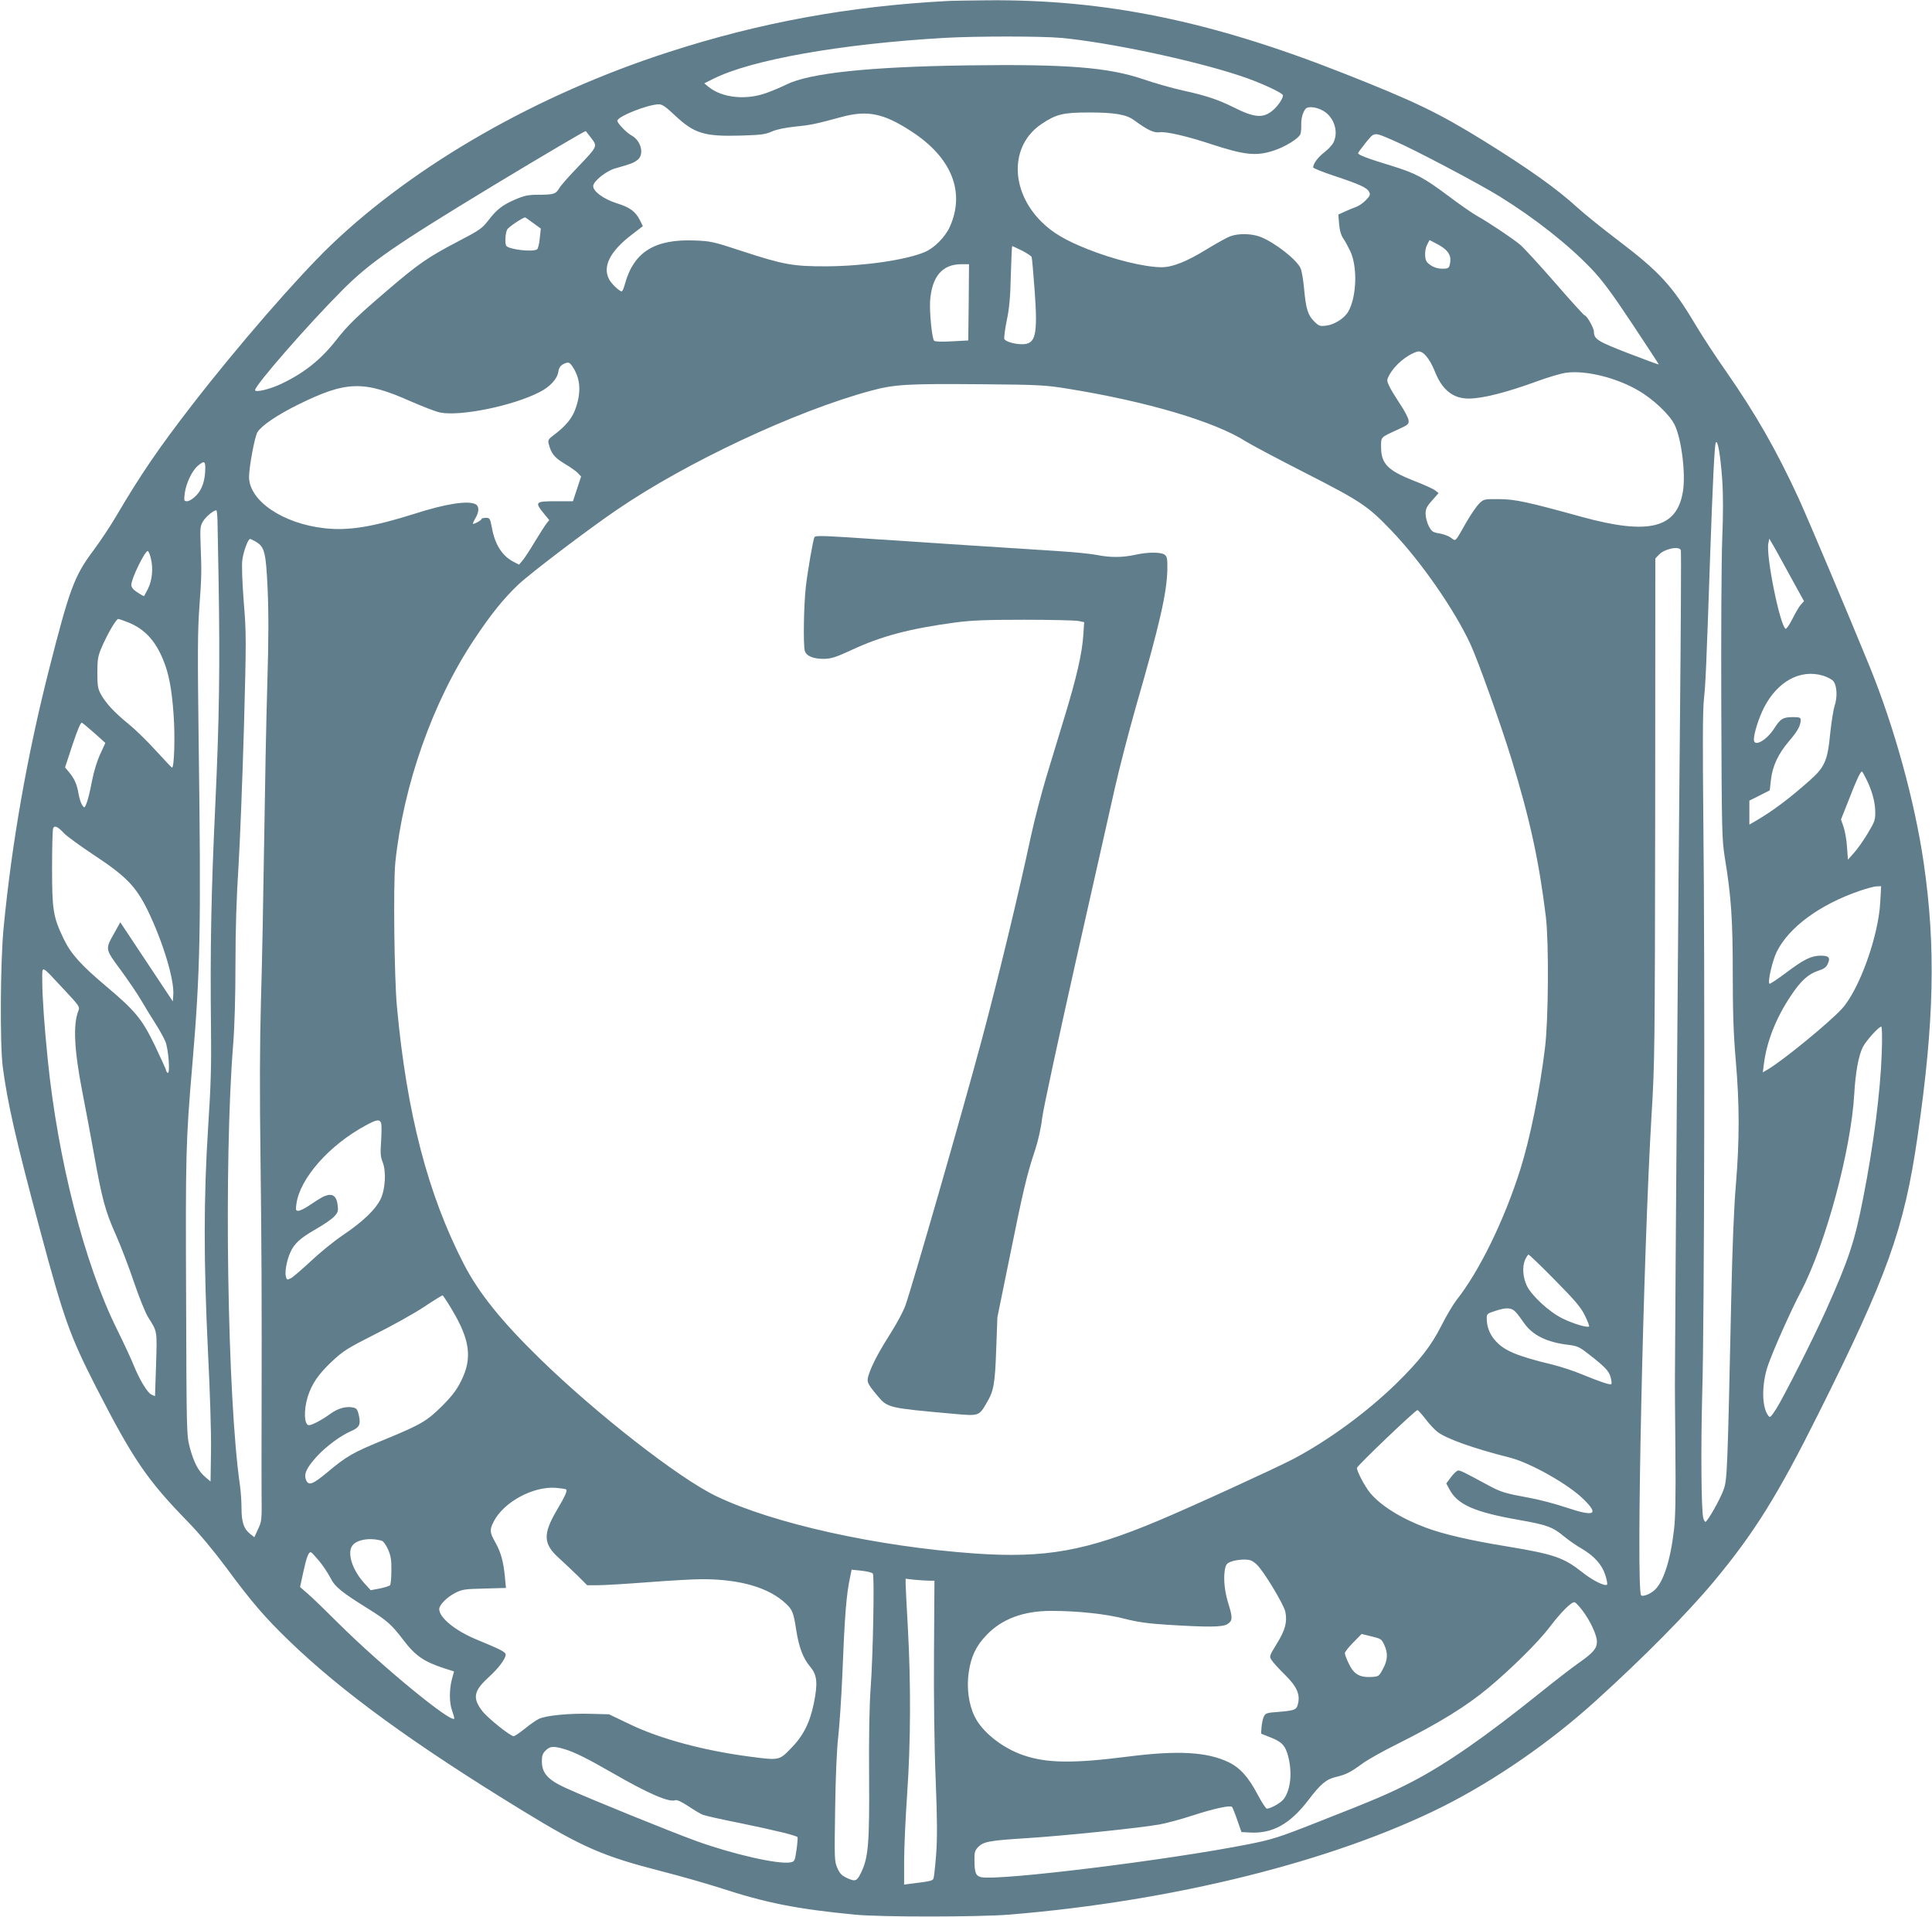
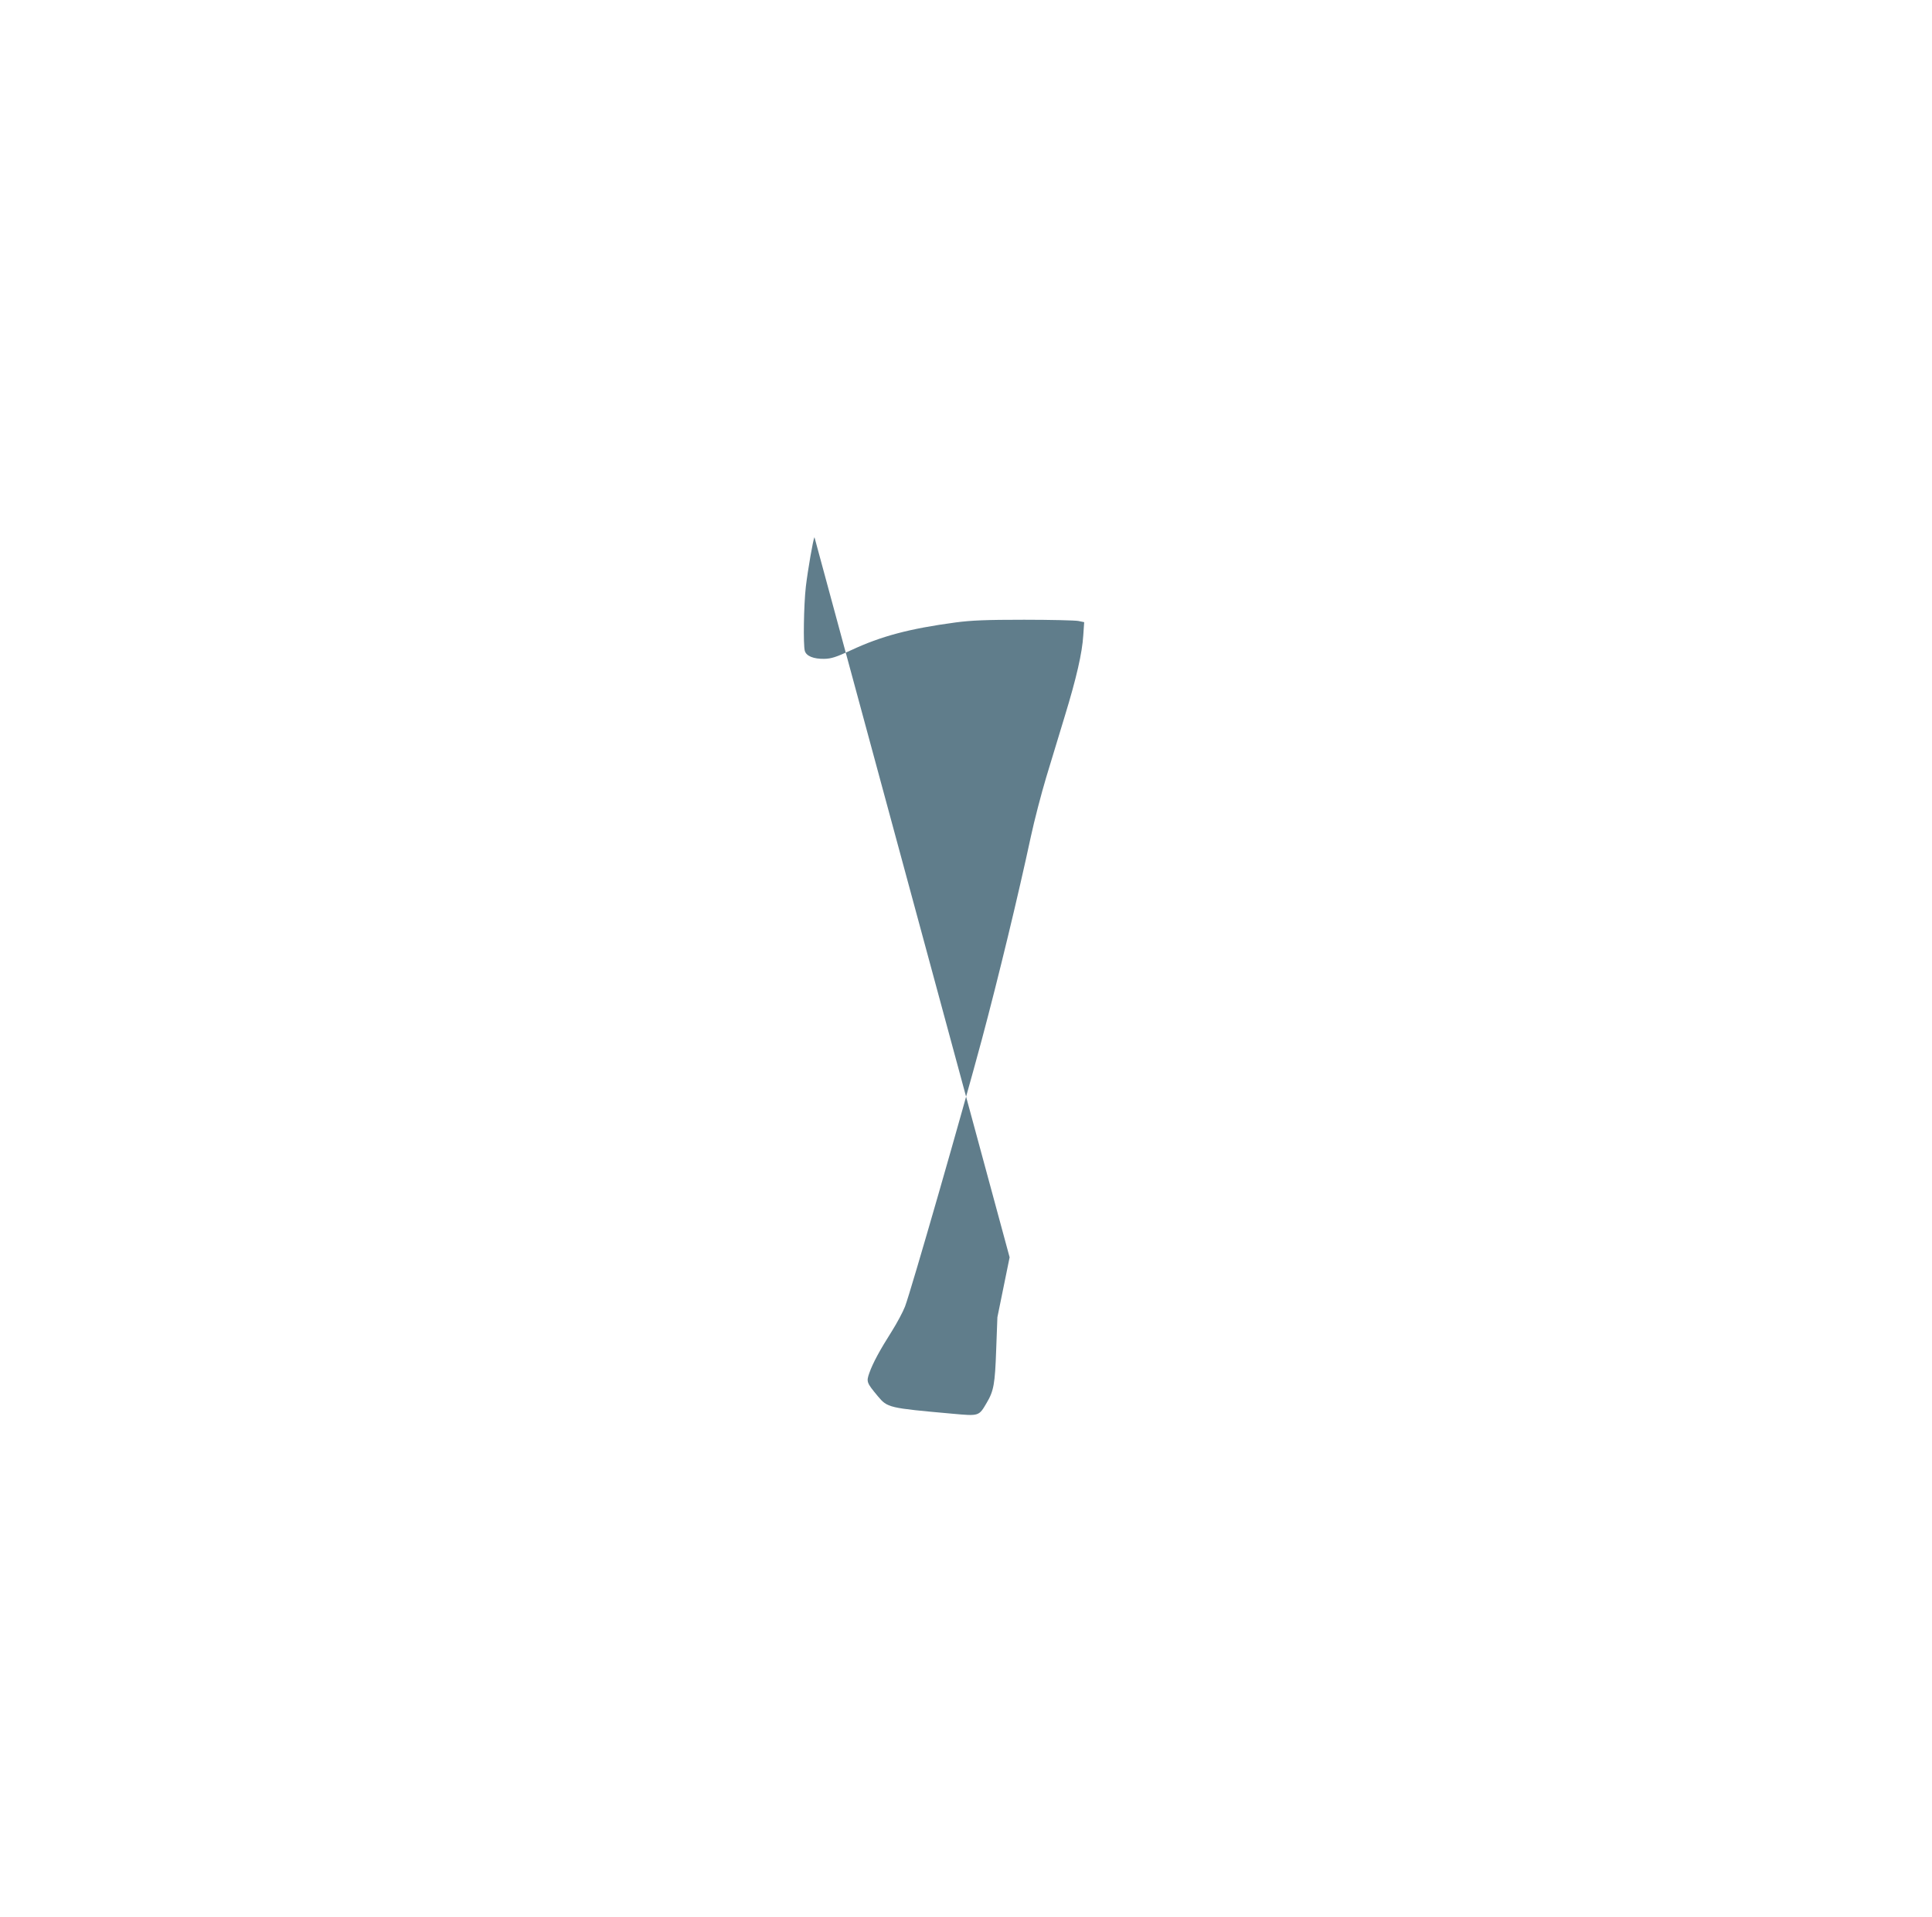
<svg xmlns="http://www.w3.org/2000/svg" version="1.0" width="1280pt" height="1270pt" viewBox="0 0 1280 1270" preserveAspectRatio="xMidYMid meet">
  <g transform="translate(0,1270) scale(0.1,-0.1)" fill="#607d8b" stroke="none">
-     <path d="M6270 12693 c-648 -35 -1235 -142 -1840 -338 -865 -279 -1675 -741 -2237 -1278 -222 -213 -620 -671 -924 -1064 -218 -282 -338 -458 -497 -728 -38 -66 -109 -172 -156 -235 -124 -166 -156 -253 -292 -788 -145 -571 -246 -1147 -300 -1707 -22 -225 -25 -769 -6 -920 32 -243 87 -485 248 -1085 157 -586 197 -698 369 -1035 246 -480 338 -616 610 -895 76 -78 172 -193 255 -305 168 -228 257 -330 412 -480 351 -340 830 -688 1553 -1130 396 -242 529 -300 923 -401 118 -30 289 -79 380 -108 305 -100 510 -141 897 -178 174 -17 814 -16 1020 0 1088 89 2149 353 2876 717 342 172 709 425 1010 698 314 284 610 583 784 792 266 320 422 569 689 1104 460 920 571 1228 660 1841 111 760 122 1260 41 1815 -60 410 -194 896 -358 1300 -134 328 -407 975 -471 1115 -146 317 -285 560 -481 841 -68 97 -158 234 -200 305 -158 265 -240 353 -520 566 -99 75 -218 171 -264 213 -134 123 -325 259 -622 443 -300 185 -452 259 -929 447 -876 346 -1577 490 -2360 483 -118 -1 -240 -3 -270 -5z m760 -244 c307 -28 865 -145 1180 -249 130 -42 290 -115 290 -132 0 -20 -31 -67 -64 -96 -66 -58 -124 -53 -267 19 -99 49 -175 75 -334 110 -71 16 -188 49 -260 74 -233 79 -505 101 -1160 92 -655 -9 -1053 -51 -1205 -127 -30 -15 -89 -40 -130 -55 -136 -50 -294 -34 -385 39 l-29 24 60 30 c251 126 842 231 1529 271 210 12 644 12 775 0z m-2561 -511 c131 -123 195 -143 441 -136 132 4 162 8 204 27 32 14 87 25 150 32 104 10 138 17 311 64 172 47 280 25 466 -97 264 -172 355 -400 252 -630 -30 -67 -102 -140 -165 -167 -125 -53 -400 -93 -648 -95 -227 -1 -289 11 -565 101 -187 62 -207 66 -310 70 -267 11 -406 -75 -465 -289 -7 -27 -16 -48 -21 -48 -15 0 -70 52 -84 81 -44 84 7 185 150 294 l74 57 -19 39 c-31 59 -65 85 -155 113 -85 27 -155 78 -155 113 0 32 86 101 147 118 104 29 121 36 147 56 47 37 23 129 -42 163 -30 16 -92 80 -92 96 0 28 201 108 274 109 22 1 46 -15 105 -71z m4296 29 c73 -41 105 -138 70 -210 -9 -18 -36 -47 -61 -66 -41 -31 -74 -75 -74 -100 0 -5 64 -31 143 -57 165 -55 212 -76 228 -105 9 -18 6 -26 -21 -54 -18 -19 -47 -39 -64 -45 -17 -6 -51 -20 -75 -31 l-44 -20 5 -64 c4 -43 13 -73 27 -94 12 -16 33 -56 48 -87 48 -106 41 -302 -15 -399 -26 -44 -92 -86 -146 -92 -42 -5 -48 -3 -80 29 -41 41 -54 82 -66 215 -5 56 -15 116 -23 135 -24 57 -172 173 -269 210 -57 21 -140 23 -194 4 -22 -7 -95 -48 -164 -90 -129 -79 -222 -116 -294 -116 -111 0 -316 50 -491 120 -149 59 -234 110 -306 182 -209 208 -208 507 2 647 97 65 142 76 314 76 167 0 246 -13 297 -50 90 -66 132 -86 169 -81 41 7 184 -26 344 -79 217 -71 295 -80 406 -45 79 24 175 83 185 113 4 12 6 41 5 64 -1 23 5 58 14 77 15 32 22 36 54 36 20 0 54 -10 76 -23z m-4846 -184 c40 -53 40 -53 -93 -192 -56 -58 -111 -120 -121 -138 -22 -38 -37 -43 -140 -43 -65 0 -92 -6 -148 -30 -87 -37 -125 -66 -181 -139 -42 -54 -58 -66 -203 -141 -198 -104 -258 -145 -463 -320 -207 -177 -266 -234 -346 -337 -102 -129 -215 -218 -368 -289 -74 -34 -166 -55 -166 -38 0 33 358 442 580 664 183 183 337 290 1000 692 333 201 608 363 611 360 3 -4 20 -26 38 -49z m5316 -15 c127 -54 563 -284 697 -367 238 -147 459 -322 612 -482 72 -76 134 -159 270 -364 97 -146 176 -267 176 -269 0 -2 -91 31 -202 74 -206 80 -227 93 -228 144 0 23 -47 106 -60 106 -5 0 -94 98 -198 218 -104 119 -209 234 -233 253 -54 44 -205 145 -280 187 -31 17 -116 76 -189 131 -167 125 -220 153 -378 202 -158 48 -228 74 -224 85 1 5 25 37 52 71 58 70 49 70 185 11z m-5703 -545 l51 -37 -7 -65 c-3 -35 -11 -68 -18 -73 -30 -19 -189 0 -204 24 -10 16 -6 85 6 107 8 17 103 80 119 81 2 0 26 -17 53 -37z m6057 -189 c21 -27 25 -52 15 -91 -5 -19 -13 -23 -49 -23 -27 0 -54 8 -76 23 -28 19 -35 30 -37 64 -2 24 4 55 13 72 l16 31 48 -25 c27 -13 58 -36 70 -51z m-2818 6 c33 -17 62 -36 64 -43 3 -7 11 -107 20 -224 21 -296 7 -353 -84 -353 -50 0 -111 18 -117 35 -3 8 4 63 16 122 17 81 24 156 27 301 3 105 7 192 9 192 3 0 32 -14 65 -30z m-353 -342 l-3 -253 -110 -6 c-70 -4 -112 -2 -117 5 -14 21 -30 184 -26 260 11 163 79 245 206 246 l52 0 -2 -252z m3089 -460 c48 -121 120 -178 223 -178 93 0 253 41 458 116 68 25 152 50 187 55 129 18 334 -32 480 -118 99 -57 207 -160 240 -227 45 -92 74 -323 55 -440 -39 -245 -224 -292 -669 -170 -362 100 -442 117 -548 118 -99 1 -102 0 -132 -28 -17 -17 -56 -73 -86 -125 -78 -137 -68 -127 -102 -103 -16 12 -51 25 -78 29 -43 7 -50 13 -69 48 -11 22 -21 58 -21 81 0 33 7 49 43 89 l43 49 -23 18 c-13 10 -76 39 -142 64 -172 68 -216 113 -216 223 0 68 -5 62 105 113 75 34 80 38 77 65 -2 15 -27 64 -57 108 -29 44 -62 97 -71 118 -17 36 -17 39 0 72 36 67 117 135 186 156 35 10 80 -41 117 -133z m-5711 29 c51 -79 56 -169 14 -282 -23 -60 -64 -109 -144 -169 -32 -24 -37 -32 -31 -55 16 -64 38 -92 105 -132 37 -22 77 -50 88 -62 l22 -23 -27 -82 -27 -82 -106 0 c-146 0 -150 -4 -84 -85 l33 -40 -20 -25 c-11 -14 -44 -67 -75 -117 -30 -51 -66 -106 -80 -123 l-25 -30 -37 19 c-75 39 -123 114 -143 225 -12 63 -14 66 -41 66 -15 0 -28 -4 -28 -8 0 -8 -43 -32 -56 -32 -3 0 3 16 15 36 26 44 27 80 2 94 -50 26 -195 4 -401 -62 -279 -88 -441 -115 -599 -97 -276 30 -501 182 -501 340 0 65 38 270 56 297 29 45 132 114 269 182 321 158 433 161 750 20 76 -33 161 -66 189 -72 131 -28 483 43 661 135 68 34 117 87 124 134 4 26 14 41 31 50 36 18 43 16 66 -20z m3274 -141 c528 -85 978 -218 1186 -351 30 -19 206 -113 391 -207 372 -190 415 -219 573 -384 196 -205 418 -525 524 -755 51 -112 198 -523 270 -757 122 -397 183 -677 228 -1047 20 -169 17 -683 -6 -865 -34 -282 -99 -601 -163 -804 -105 -334 -272 -677 -424 -868 -22 -29 -67 -104 -99 -168 -69 -136 -145 -233 -301 -386 -197 -191 -447 -374 -679 -497 -112 -59 -679 -319 -897 -410 -478 -201 -747 -249 -1213 -217 -649 46 -1336 198 -1715 380 -248 119 -795 546 -1172 914 -251 245 -403 434 -501 625 -237 460 -377 996 -442 1701 -18 188 -25 818 -11 956 53 513 248 1067 523 1479 108 163 194 270 291 362 78 74 457 362 652 495 462 316 1185 655 1685 790 156 42 237 47 725 43 390 -3 431 -6 575 -29z m4340 -601 c7 -101 7 -231 0 -400 -5 -137 -8 -639 -6 -1115 3 -824 4 -871 24 -995 42 -255 52 -408 52 -767 0 -256 5 -402 20 -573 25 -291 25 -524 1 -818 -13 -147 -24 -424 -31 -757 -25 -1158 -27 -1199 -50 -1265 -20 -60 -108 -215 -121 -215 -4 0 -10 10 -14 23 -14 45 -17 475 -7 839 14 457 18 2838 7 3788 -5 501 -4 724 4 800 11 100 16 215 41 945 17 485 29 730 37 751 12 32 31 -76 43 -241z m-10050 75 c0 -80 -21 -143 -60 -182 -21 -22 -47 -38 -60 -38 -21 0 -22 3 -16 53 9 66 48 149 87 182 41 34 49 32 49 -15z m81 -352 c1 -40 4 -210 7 -378 10 -584 5 -933 -22 -1510 -27 -570 -34 -940 -28 -1480 3 -228 -1 -374 -19 -645 -30 -468 -30 -892 -1 -1490 13 -259 22 -537 20 -654 l-3 -204 -33 28 c-47 39 -78 98 -104 195 -22 85 -22 90 -25 995 -4 949 -2 1037 41 1540 53 622 59 898 42 2155 -7 557 -7 721 5 880 15 208 15 230 8 415 -4 109 -2 123 17 153 19 31 69 72 87 72 4 0 7 -33 8 -72z m257 -138 c55 -34 64 -70 75 -310 7 -154 7 -332 -2 -630 -7 -228 -16 -701 -21 -1050 -5 -349 -14 -819 -21 -1045 -8 -284 -9 -608 -3 -1055 7 -587 9 -886 7 -1755 -1 -159 0 -369 0 -465 2 -167 1 -177 -23 -228 l-25 -54 -29 23 c-41 33 -56 77 -56 171 0 46 -5 112 -10 148 -84 574 -108 2144 -45 2925 9 112 15 312 15 530 0 234 7 447 20 645 10 162 26 574 36 915 16 590 16 631 -1 837 -10 127 -14 242 -10 275 7 59 38 143 52 143 4 0 23 -9 41 -20z m10156 -214 l98 -178 -20 -22 c-11 -11 -36 -54 -56 -94 -20 -40 -41 -70 -46 -67 -38 23 -132 490 -114 567 l6 30 17 -29 c10 -15 61 -108 115 -207z m-718 160 c3 -8 0 -526 -6 -1152 -9 -891 -31 -3783 -33 -4314 -1 -52 1 -279 3 -505 3 -286 0 -442 -9 -515 -24 -209 -72 -354 -132 -405 -31 -26 -75 -42 -86 -32 -35 35 14 2265 69 3183 21 341 22 442 24 2022 l1 1663 24 25 c36 39 134 59 145 30z m-10136 -57 c16 -65 8 -144 -20 -200 -13 -24 -24 -45 -25 -47 -2 -2 -22 9 -44 24 -29 18 -41 34 -41 50 0 41 89 224 109 224 5 0 15 -23 21 -51z m-149 -422 c107 -44 177 -119 229 -245 38 -90 58 -193 70 -364 11 -146 4 -362 -11 -352 -4 2 -54 55 -111 117 -56 62 -136 139 -178 173 -93 75 -151 139 -182 196 -20 37 -23 57 -23 143 0 85 4 109 26 161 37 88 98 194 112 194 7 0 37 -11 68 -23z m11226 -352 c27 -8 58 -24 68 -35 25 -28 30 -104 10 -165 -9 -27 -22 -112 -30 -188 -17 -177 -36 -219 -138 -309 -133 -118 -243 -200 -349 -262 l-48 -28 0 80 0 79 68 34 67 34 8 70 c10 90 48 172 120 256 56 65 77 103 77 140 0 16 -7 19 -51 19 -66 0 -83 -10 -125 -76 -51 -79 -134 -124 -134 -73 0 43 33 146 68 214 90 173 240 254 389 210z m-11450 -382 l71 -64 -33 -72 c-21 -44 -43 -115 -56 -182 -11 -60 -27 -125 -35 -144 -14 -35 -15 -35 -30 -13 -8 12 -19 46 -24 76 -10 61 -27 99 -64 143 l-25 30 50 152 c34 102 55 149 62 144 7 -4 44 -35 84 -70z m11736 -300 c39 -77 60 -154 61 -218 1 -55 -3 -67 -48 -142 -27 -46 -68 -104 -91 -130 l-42 -47 -6 84 c-3 47 -14 107 -23 133 l-17 49 54 136 c48 125 75 182 85 182 2 0 14 -21 27 -47z m-11938 -363 c17 -18 102 -80 189 -138 222 -146 286 -212 365 -373 100 -206 177 -459 169 -560 l-3 -42 -174 262 -174 262 -38 -68 c-63 -112 -64 -106 39 -246 49 -67 110 -156 134 -197 24 -41 67 -112 96 -157 28 -44 58 -98 67 -120 21 -47 34 -220 16 -209 -6 4 -11 12 -11 17 0 6 -34 79 -74 164 -86 177 -129 229 -326 395 -165 139 -232 214 -279 313 -69 144 -76 189 -76 467 0 135 3 253 7 263 9 22 30 13 73 -33z m12032 -457 c-12 -227 -141 -583 -255 -706 -89 -96 -387 -339 -487 -399 l-36 -21 7 54 c19 151 80 306 180 455 65 98 114 142 180 164 36 11 53 23 62 43 21 43 10 57 -45 57 -64 -1 -108 -22 -231 -114 -57 -43 -106 -75 -109 -72 -13 12 20 154 48 211 80 162 284 313 549 404 47 16 98 30 114 30 l29 1 -6 -107z m-12037 -573 c107 -114 110 -119 99 -146 -36 -90 -27 -261 26 -534 19 -96 53 -278 76 -405 55 -308 76 -386 147 -545 33 -74 87 -216 120 -314 34 -99 75 -202 93 -230 62 -99 60 -86 53 -314 l-7 -210 -24 11 c-27 12 -80 101 -119 198 -14 35 -63 141 -109 234 -216 435 -392 1125 -459 1790 -22 215 -36 416 -36 519 0 105 -13 110 140 -54z m12047 -427 c-9 -254 -54 -608 -123 -958 -57 -293 -97 -411 -249 -750 -85 -188 -278 -569 -326 -645 -39 -60 -42 -63 -55 -45 -43 58 -43 210 0 333 36 103 149 357 218 488 163 311 332 937 353 1309 8 140 28 253 57 310 21 41 105 135 122 135 5 0 7 -69 3 -177z m-9942 -463 c4 -12 3 -64 0 -118 -6 -80 -4 -105 10 -139 25 -62 18 -182 -14 -247 -34 -68 -117 -148 -246 -235 -61 -41 -157 -119 -215 -174 -58 -54 -117 -105 -132 -113 -25 -13 -27 -12 -33 7 -10 29 3 105 27 160 26 61 65 97 173 159 50 28 103 65 119 82 25 27 28 36 23 76 -6 53 -28 74 -66 66 -27 -7 -44 -16 -126 -71 -27 -18 -58 -33 -68 -33 -18 0 -19 5 -13 47 23 168 219 390 460 519 71 39 92 42 101 14z m7776 -1038 c135 -137 172 -180 199 -235 18 -37 31 -70 28 -73 -11 -10 -106 18 -178 54 -86 42 -205 152 -235 217 -26 56 -30 123 -12 168 9 20 20 37 24 37 4 0 83 -75 174 -168z m-7306 -198 c119 -199 135 -320 61 -469 -30 -61 -59 -99 -125 -166 -103 -102 -140 -124 -380 -223 -215 -88 -253 -110 -381 -217 -102 -85 -128 -93 -144 -47 -13 37 7 78 74 152 61 66 156 136 222 165 59 25 69 44 56 104 -8 38 -15 48 -34 53 -46 12 -103 -3 -153 -39 -57 -42 -124 -77 -144 -77 -32 0 -36 100 -8 189 27 85 70 149 163 236 72 67 100 85 286 179 114 57 259 138 322 180 63 42 118 76 122 76 3 0 32 -43 63 -96z m7050 -18 c11 -12 35 -44 52 -69 56 -81 151 -128 295 -145 58 -7 73 -14 134 -62 107 -83 134 -111 145 -153 6 -22 8 -42 4 -45 -7 -7 -73 15 -195 65 -52 22 -138 50 -190 63 -237 57 -324 93 -382 159 -38 41 -58 93 -58 148 0 31 3 33 63 52 71 23 104 20 132 -13z m-600 -706 c25 -33 61 -71 78 -84 60 -46 239 -110 481 -171 136 -35 385 -175 487 -275 105 -103 74 -118 -112 -56 -74 25 -185 54 -247 65 -159 29 -187 37 -272 83 -157 85 -183 98 -199 98 -9 -1 -30 -20 -47 -43 l-32 -43 19 -35 c53 -105 166 -155 470 -208 177 -31 216 -45 294 -110 28 -23 78 -58 113 -78 85 -50 136 -107 158 -177 10 -31 15 -59 11 -62 -13 -14 -98 29 -164 82 -123 97 -186 119 -493 170 -242 39 -424 81 -540 124 -165 61 -303 147 -373 232 -35 43 -87 141 -87 165 0 13 387 383 401 383 4 0 29 -27 54 -60z m-5695 -465 c11 -7 -4 -42 -62 -140 -92 -157 -89 -222 15 -315 33 -30 89 -83 124 -117 l63 -63 72 0 c40 0 190 9 333 20 143 11 303 20 355 20 253 0 444 -55 558 -163 42 -40 50 -60 67 -173 18 -115 46 -189 92 -243 47 -55 52 -109 25 -243 -27 -131 -71 -217 -153 -300 -77 -79 -76 -79 -274 -53 -303 40 -590 117 -790 213 l-140 67 -115 3 c-145 5 -307 -11 -351 -34 -19 -9 -61 -39 -94 -66 -33 -26 -65 -48 -72 -48 -22 0 -173 121 -208 167 -66 86 -57 133 43 224 65 59 112 122 112 149 0 18 -30 33 -192 100 -141 58 -248 145 -248 202 0 27 49 77 104 106 47 24 62 27 195 30 l143 4 -7 74 c-9 99 -27 164 -64 229 -37 65 -38 82 -10 137 66 129 262 235 412 223 32 -3 63 -7 67 -10z m-1219 -341 c9 -3 27 -28 40 -57 18 -41 23 -70 22 -140 0 -48 -4 -92 -9 -97 -6 -6 -36 -15 -69 -22 l-59 -11 -42 46 c-81 89 -116 202 -79 250 29 40 119 54 196 31z m-416 -134 c25 -30 57 -79 73 -109 30 -61 73 -96 250 -206 126 -79 155 -104 232 -205 82 -108 138 -146 272 -190 l66 -21 -14 -52 c-18 -68 -18 -154 1 -207 8 -23 15 -47 15 -51 0 -51 -484 346 -770 631 -80 80 -169 166 -199 192 l-53 46 21 97 c22 102 36 138 52 133 5 -2 29 -28 54 -58z m6210 -22 c43 -37 182 -267 191 -315 13 -67 -1 -120 -56 -209 -52 -85 -52 -85 -34 -112 10 -15 48 -57 86 -94 84 -83 106 -136 84 -206 -9 -27 -27 -33 -126 -41 -78 -6 -86 -8 -97 -32 -7 -14 -13 -45 -15 -69 l-3 -43 60 -24 c78 -30 101 -55 120 -128 27 -106 16 -217 -28 -279 -18 -26 -86 -65 -114 -66 -6 0 -33 41 -60 92 -62 118 -118 180 -196 217 -142 67 -333 78 -663 36 -367 -47 -542 -44 -697 10 -138 48 -271 154 -320 256 -39 79 -54 191 -39 291 15 105 48 175 117 247 103 108 245 161 430 161 174 0 362 -20 485 -52 87 -22 156 -32 285 -40 275 -17 366 -16 398 5 33 21 34 43 7 129 -25 79 -35 162 -26 223 6 40 12 49 39 60 18 8 55 14 84 15 45 0 58 -5 88 -32z m-2542 -61 c11 -16 1 -547 -15 -762 -8 -108 -12 -318 -10 -578 3 -439 -5 -537 -49 -632 -31 -66 -40 -70 -94 -46 -37 17 -50 29 -67 67 -20 46 -20 58 -15 393 3 211 11 399 21 482 8 75 20 250 26 390 16 406 27 547 52 662 l10 50 66 -7 c37 -4 70 -12 75 -19z m374 -47 l34 0 -3 -477 c-2 -290 2 -619 11 -838 11 -276 11 -393 3 -501 -6 -77 -14 -147 -17 -156 -6 -16 -21 -19 -142 -34 l-53 -7 0 154 c0 85 9 285 20 444 24 348 25 732 5 1100 -8 143 -15 275 -15 294 l0 34 61 -7 c34 -3 77 -6 96 -6z m4326 -196 c51 -66 97 -164 97 -207 0 -46 -24 -74 -118 -140 -43 -30 -160 -120 -259 -200 -365 -293 -618 -469 -848 -589 -153 -79 -247 -119 -630 -269 -253 -100 -296 -113 -450 -144 -534 -106 -1650 -243 -1774 -219 -36 8 -45 29 -45 116 -1 46 3 61 23 82 36 38 73 45 330 61 246 16 733 66 871 90 45 8 143 34 219 59 138 45 250 70 263 58 4 -4 20 -43 35 -87 l28 -80 54 -3 c152 -9 268 56 391 217 79 104 117 136 181 151 67 16 95 30 173 87 33 25 138 84 231 130 280 140 461 252 607 374 149 124 332 305 402 398 78 103 150 175 169 168 7 -2 29 -26 50 -53z m-1312 -229 c26 -56 23 -102 -9 -160 -27 -50 -27 -50 -82 -53 -74 -3 -113 21 -145 91 -14 28 -25 59 -25 67 0 8 25 40 56 71 l55 56 66 -16 c62 -15 67 -18 84 -56z m-5430 -691 c66 -20 147 -60 316 -157 236 -136 375 -197 417 -181 11 4 41 -10 87 -40 39 -26 82 -52 97 -57 15 -6 126 -31 247 -55 229 -47 372 -82 379 -93 2 -3 -1 -41 -7 -84 -11 -75 -12 -77 -41 -83 -80 -14 -377 53 -621 141 -169 61 -721 285 -869 353 -116 53 -156 98 -156 175 0 38 5 53 25 72 28 29 52 31 126 9z" />
-     <path d="M5396 9142 c-9 -15 -44 -218 -57 -327 -14 -123 -18 -386 -7 -426 10 -35 58 -54 129 -53 46 1 78 11 175 56 203 95 390 144 694 185 106 14 203 18 455 18 176 0 338 -4 359 -8 l39 -8 -6 -87 c-7 -116 -45 -282 -123 -537 -35 -115 -90 -298 -123 -405 -32 -107 -78 -283 -101 -390 -83 -387 -215 -934 -326 -1349 -128 -477 -467 -1656 -508 -1765 -14 -36 -53 -109 -87 -163 -80 -126 -126 -211 -149 -276 -21 -59 -19 -65 55 -154 65 -78 72 -79 495 -117 177 -16 175 -17 227 72 47 79 55 125 63 352 l8 215 81 397 c89 441 116 554 168 708 21 64 40 148 48 217 8 62 107 521 219 1020 113 499 230 1021 261 1158 31 138 95 383 141 545 157 544 205 753 208 908 1 72 -2 86 -18 98 -25 18 -111 18 -196 -1 -83 -18 -162 -19 -253 -1 -40 8 -151 19 -247 25 -287 18 -925 60 -1240 81 -326 22 -377 24 -384 12z" />
+     <path d="M5396 9142 c-9 -15 -44 -218 -57 -327 -14 -123 -18 -386 -7 -426 10 -35 58 -54 129 -53 46 1 78 11 175 56 203 95 390 144 694 185 106 14 203 18 455 18 176 0 338 -4 359 -8 l39 -8 -6 -87 c-7 -116 -45 -282 -123 -537 -35 -115 -90 -298 -123 -405 -32 -107 -78 -283 -101 -390 -83 -387 -215 -934 -326 -1349 -128 -477 -467 -1656 -508 -1765 -14 -36 -53 -109 -87 -163 -80 -126 -126 -211 -149 -276 -21 -59 -19 -65 55 -154 65 -78 72 -79 495 -117 177 -16 175 -17 227 72 47 79 55 125 63 352 l8 215 81 397 z" />
  </g>
</svg>